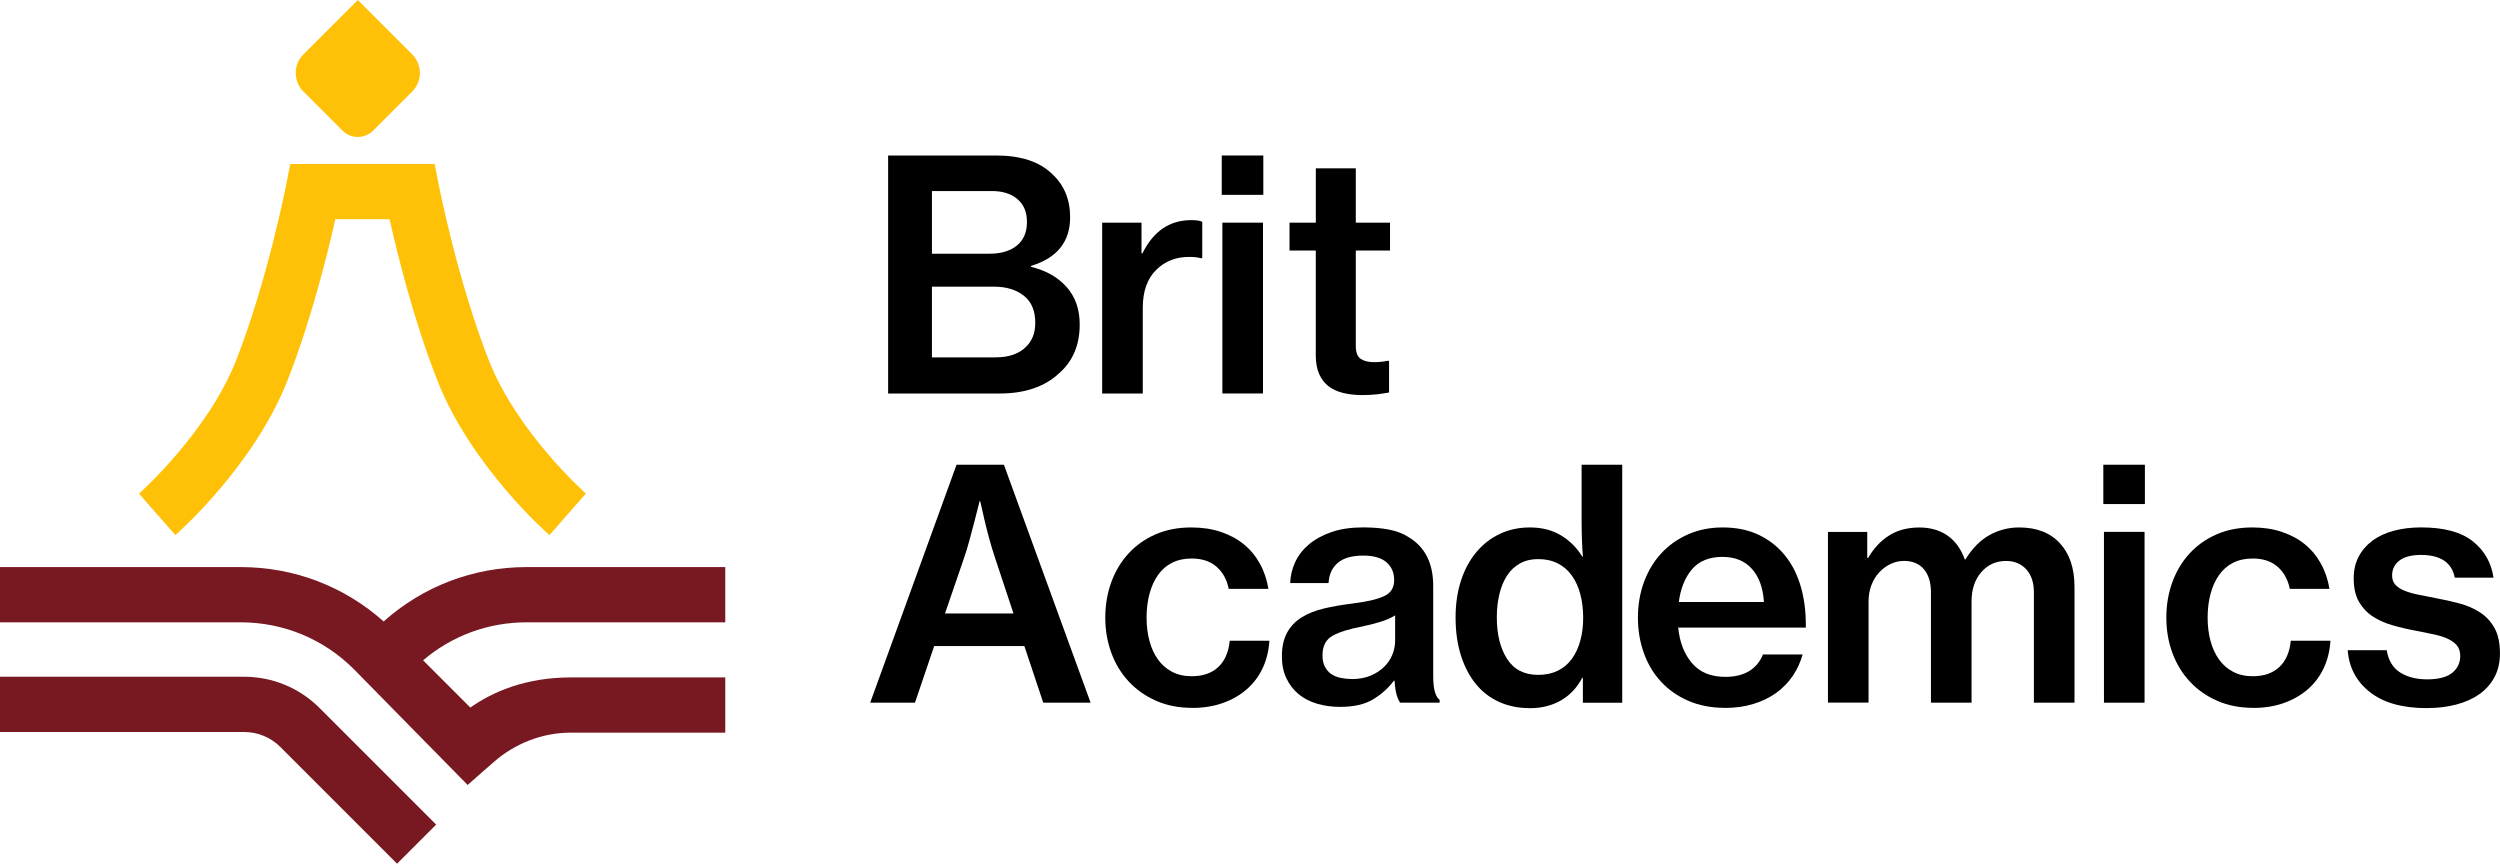
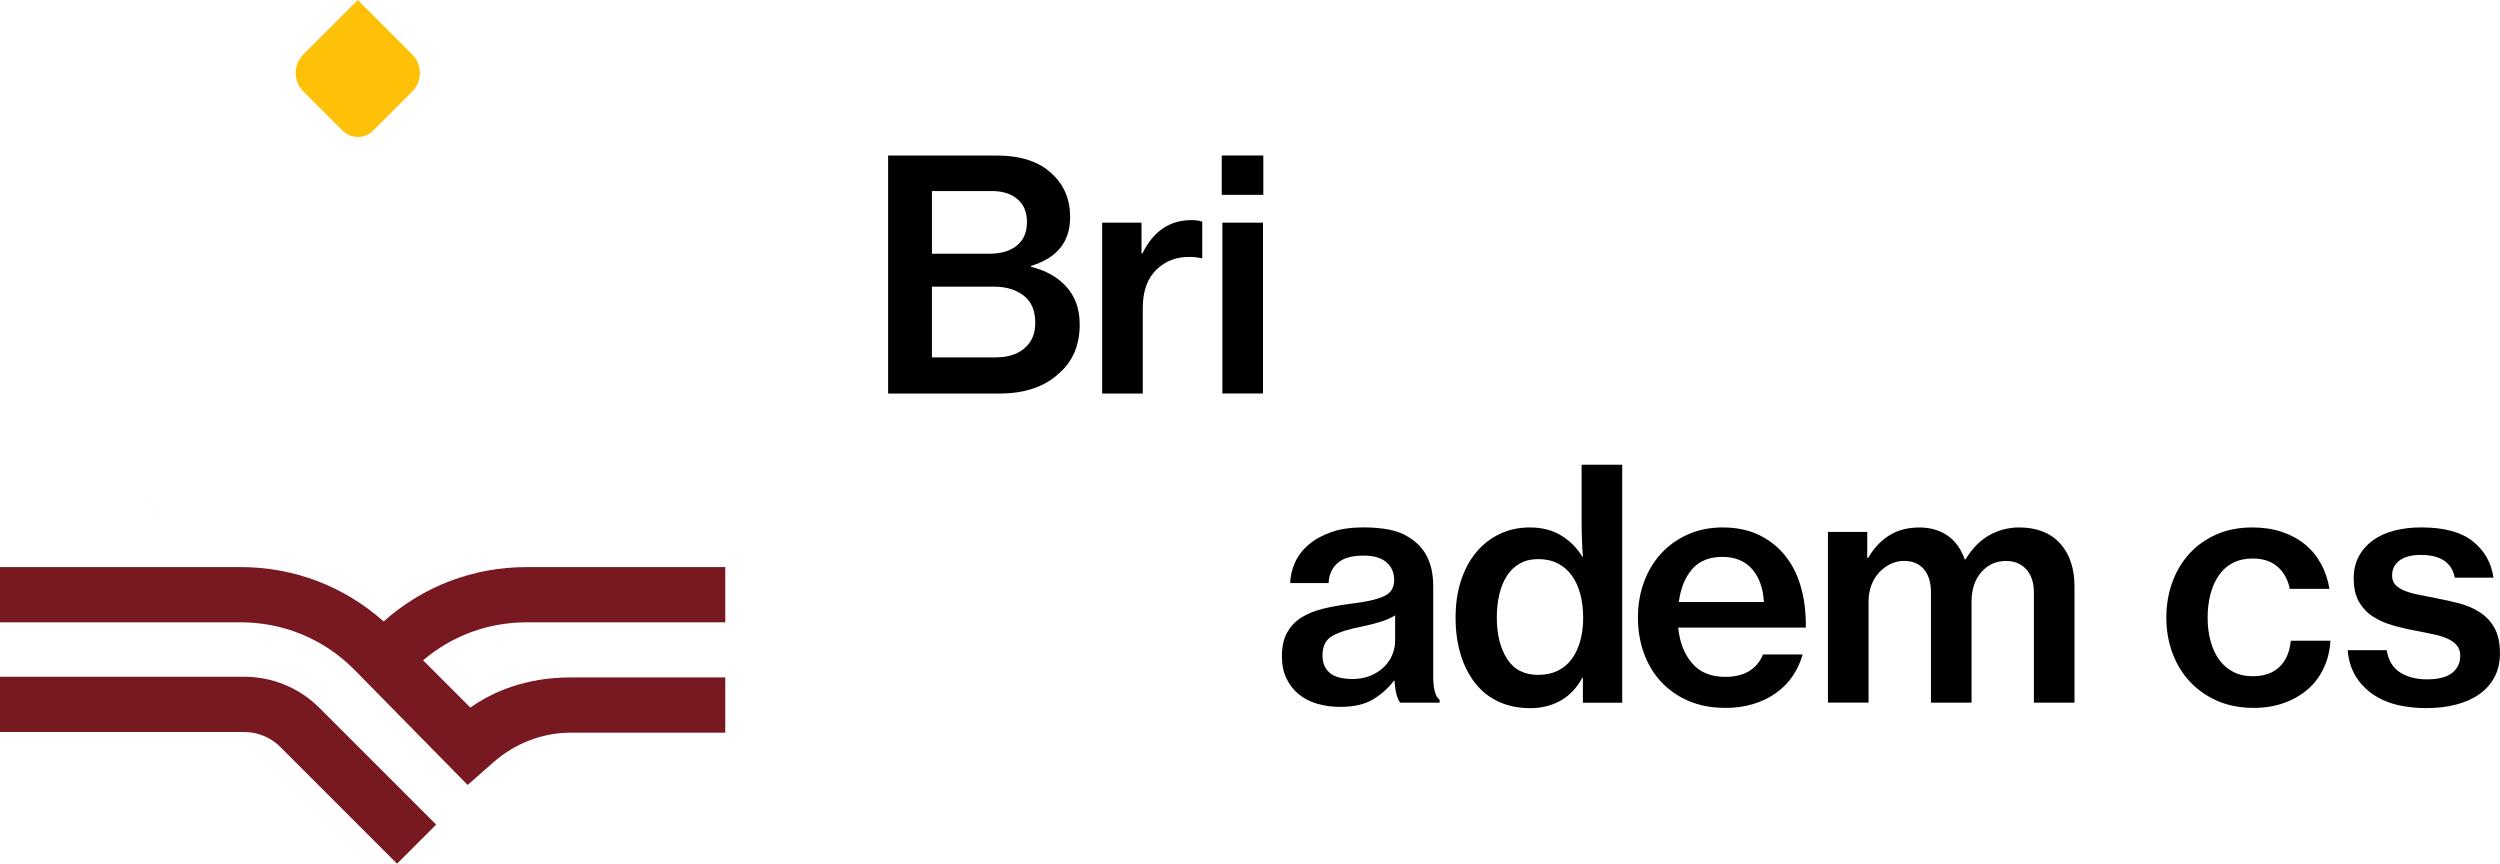
<svg xmlns="http://www.w3.org/2000/svg" id="Layer_2" viewBox="0 0 592.29 204.62">
  <defs>
    <style>.cls-1{fill:#781921;}.cls-2{fill:#ffc107;}</style>
  </defs>
  <g id="Layer_1-2">
    <g>
      <g>
        <path class="cls-1" d="M171.83,160.49v13.09h-36.55c-.06,0-.13,0-.19,0-6.68,.03-13.11,2.57-18.13,6.97l-3.09,2.71h0s-3.08,2.71-3.08,2.71l-26.96-27.43c-7.15-7.15-16.67-11.1-26.79-11.1H0v-13.09H57.03c12.61,0,24.52,4.55,33.86,12.88,9.34-8.33,21.25-12.88,33.86-12.88h47.08v13.09h-47.08c-9.08,0-17.67,3.17-24.51,9l11.19,11.19c5.26-3.7,13.05-7.14,23.84-7.14h36.55Z" />
        <path class="cls-1" d="M94.07,204.62l-27.61-27.61c-2.31-2.32-5.39-3.59-8.67-3.59H0v-13.09H57.8c6.77,0,13.14,2.64,17.92,7.42l27.61,27.61-9.26,9.26Z" />
      </g>
      <g>
        <g>
-           <path class="cls-2" d="M138.8,116.94l-8.63,9.84c-.76-.66-18.63-16.48-26.54-36.61-5.61-14.24-9.53-30.17-11.34-38.24h-12.85c-1.81,8.07-5.73,24-11.34,38.24-7.92,20.12-25.79,35.94-26.55,36.61l-4.31-4.92-4.31-4.92c.33-.29,16.29-14.53,23-31.55,7.3-18.55,11.76-41.04,11.8-41.26l1.04-5.28h34.21l1.03,5.28c.05,.22,4.51,22.71,11.81,41.26,6.73,17.11,22.84,31.41,23,31.56Z" />
          <path d="M37.22,121.86l-4.32-4.92h0s4.31,4.92,4.31,4.92Z" />
        </g>
        <path class="cls-2" d="M72.55,5.06h18.22c3.44,0,6.23,2.79,6.23,6.23v13.09c0,2.83-2.3,5.13-5.13,5.13h-13.09c-3.44,0-6.23-2.79-6.23-6.23V5.06h0Z" transform="translate(37.05 -54.88) rotate(45)" />
      </g>
    </g>
    <g>
      <path d="M210.41,36.84h25.54c5.86,0,10.28,1.44,13.26,4.32,2.88,2.63,4.32,6.06,4.32,10.31,0,5.81-3.08,9.65-9.25,11.52v.23c3.54,.86,6.34,2.45,8.41,4.77,2.07,2.32,3.11,5.28,3.11,8.87,0,2.53-.43,4.76-1.29,6.71-.86,1.95-2.1,3.6-3.71,4.96-1.62,1.52-3.6,2.68-5.95,3.49-2.35,.81-5.04,1.21-8.07,1.21h-26.37V36.84Zm24.02,23.27c2.73,0,4.89-.64,6.48-1.93,1.59-1.29,2.39-3.15,2.39-5.57s-.75-4.13-2.24-5.42-3.52-1.93-6.1-1.93h-14.17v14.85h13.64Zm1.44,24.55c1.62,0,3.02-.21,4.21-.64,1.19-.43,2.16-1.02,2.92-1.78,1.52-1.41,2.27-3.33,2.27-5.76,0-2.88-.91-5.03-2.73-6.44-1.82-1.41-4.14-2.12-6.97-2.12h-14.78v16.75h15.08Z" />
      <path d="M270.43,60.03h.23c2.58-5.25,6.44-7.88,11.59-7.88,1.16,0,2.02,.13,2.58,.38v8.64h-.3c-.81-.2-1.69-.3-2.65-.3-3.18-.05-5.84,.97-7.96,3.07-2.12,2.1-3.18,5.09-3.18,8.98v20.31h-9.62V52.76h9.32v7.28Z" />
      <path d="M289.45,36.84h9.85v9.32h-9.85v-9.32Zm.15,15.91h9.62v40.47h-9.62V52.76Z" />
-       <path d="M305.52,52.76h6.22v-12.88h9.47v12.88h8.11v6.59h-8.11v22.66c0,1.47,.38,2.46,1.14,2.99,.76,.53,1.82,.8,3.18,.8,.5,0,1.05-.03,1.63-.08,.58-.05,1.07-.13,1.48-.23h.45v7.5c-.81,.15-1.74,.29-2.8,.42-1.06,.13-2.25,.19-3.56,.19-1.62,0-3.11-.16-4.47-.49s-2.53-.86-3.49-1.59c-.96-.73-1.7-1.71-2.24-2.92s-.8-2.7-.8-4.47v-24.78h-6.22v-6.59Z" />
-       <path d="M226.62,110.1h11.22l20.54,56.38h-11.22l-4.47-13.41h-21.37l-4.55,13.41h-10.61l20.46-56.38Zm-2.73,35.24h16.22l-4.32-13.03c-.56-1.67-1.05-3.3-1.48-4.89-.43-1.59-.8-3.04-1.1-4.36-.35-1.52-.68-2.96-.98-4.32h-.15c-.41,1.57-.81,3.16-1.21,4.77-.35,1.36-.75,2.84-1.18,4.43-.43,1.59-.87,3.04-1.33,4.36l-4.47,13.03Z" />
-       <path d="M282.4,167.7c-3.13,0-5.96-.56-8.49-1.67-2.53-1.11-4.69-2.63-6.48-4.55-1.79-1.92-3.17-4.18-4.13-6.78-.96-2.6-1.44-5.39-1.44-8.37s.48-5.85,1.44-8.45c.96-2.6,2.32-4.86,4.09-6.78,1.77-1.92,3.9-3.42,6.4-4.51,2.5-1.09,5.32-1.63,8.45-1.63,2.58,0,4.91,.35,7.01,1.06,2.1,.71,3.92,1.69,5.46,2.96,1.54,1.26,2.8,2.79,3.79,4.59,.99,1.79,1.65,3.78,2.01,5.95h-9.4c-.45-2.22-1.43-3.98-2.92-5.27-1.49-1.29-3.45-1.93-5.87-1.93-1.77,0-3.32,.34-4.66,1.02-1.34,.68-2.45,1.66-3.33,2.92-.89,1.26-1.55,2.75-2.01,4.47-.45,1.72-.68,3.59-.68,5.61s.23,3.8,.68,5.49c.46,1.69,1.12,3.16,2.01,4.4,.88,1.24,1.99,2.21,3.33,2.92,1.34,.71,2.89,1.06,4.66,1.06,2.68,0,4.79-.73,6.33-2.2,1.54-1.46,2.44-3.54,2.69-6.21h9.4c-.15,2.38-.68,4.54-1.59,6.48s-2.16,3.61-3.75,5-3.47,2.48-5.65,3.26c-2.17,.78-4.62,1.18-7.35,1.18Z" />
      <path d="M331.74,166.49c-.35-.46-.64-1.1-.87-1.93-.23-.83-.39-1.93-.49-3.3h-.15c-1.31,1.77-2.96,3.25-4.93,4.43-1.97,1.19-4.57,1.78-7.81,1.78-1.97,0-3.8-.25-5.49-.76-1.69-.5-3.15-1.26-4.36-2.27-1.21-1.01-2.17-2.26-2.88-3.75-.71-1.49-1.06-3.22-1.06-5.19,0-2.27,.42-4.16,1.25-5.65s1.98-2.69,3.45-3.6c1.47-.91,3.21-1.6,5.23-2.08,2.02-.48,4.24-.87,6.67-1.17,3.34-.4,5.84-.97,7.5-1.71,1.67-.73,2.5-2.01,2.5-3.83s-.61-3.18-1.82-4.24c-1.21-1.06-3.03-1.59-5.46-1.59-2.73,0-4.76,.58-6.1,1.74-1.34,1.16-2.06,2.75-2.16,4.77h-9.09c.05-1.72,.44-3.37,1.18-4.96,.73-1.59,1.82-2.99,3.26-4.21,1.44-1.21,3.22-2.18,5.34-2.92,2.12-.73,4.62-1.1,7.5-1.1,2.32,0,4.38,.18,6.18,.53,1.79,.35,3.35,.96,4.66,1.82,3.84,2.32,5.76,6.16,5.76,11.52v21.3c0,1.67,.14,2.96,.42,3.86,.28,.91,.64,1.52,1.1,1.82v.68h-9.32Zm-11.44-5.61c1.67,0,3.13-.27,4.4-.8,1.26-.53,2.32-1.21,3.18-2.05,.86-.83,1.52-1.79,1.97-2.88,.45-1.09,.68-2.21,.68-3.37v-5.99c-.96,.61-2.15,1.12-3.56,1.55-1.41,.43-2.86,.8-4.32,1.1-2.98,.56-5.28,1.28-6.9,2.16-1.62,.88-2.43,2.44-2.43,4.66,0,1.06,.19,1.96,.57,2.69,.38,.73,.88,1.31,1.51,1.74s1.38,.73,2.24,.91c.86,.18,1.74,.27,2.65,.27Z" />
      <path d="M362.43,167.77c-2.68,0-5.1-.49-7.28-1.48s-4.02-2.41-5.53-4.28c-1.51-1.87-2.69-4.13-3.52-6.78-.83-2.65-1.25-5.62-1.25-8.9s.43-6.16,1.29-8.79c.86-2.63,2.07-4.88,3.64-6.74,1.57-1.87,3.42-3.31,5.57-4.32,2.15-1.01,4.51-1.52,7.09-1.52,2.83,0,5.28,.62,7.35,1.86,2.07,1.24,3.76,2.92,5.08,5.04h.15c-.1-1.11-.18-2.41-.23-3.9-.05-1.49-.08-2.99-.08-4.51v-13.34h9.62v56.38h-9.32v-5.91h-.15c-1.26,2.38-2.96,4.17-5.08,5.38-2.12,1.21-4.57,1.82-7.35,1.82Zm1.97-7.88c1.77,0,3.32-.33,4.66-.98,1.34-.66,2.45-1.59,3.33-2.8,.88-1.21,1.55-2.65,2.01-4.32,.46-1.67,.68-3.49,.68-5.46s-.23-3.88-.68-5.57c-.45-1.69-1.12-3.16-2.01-4.4-.88-1.24-2-2.2-3.33-2.88-1.34-.68-2.89-1.02-4.66-1.02-1.62,0-3.04,.34-4.28,1.02-1.24,.68-2.26,1.64-3.07,2.88-.81,1.24-1.41,2.7-1.82,4.4-.4,1.69-.61,3.52-.61,5.49,0,4.04,.81,7.33,2.43,9.85,1.62,2.53,4.07,3.79,7.35,3.79Z" />
      <path d="M408.66,167.7c-3.23,0-6.13-.56-8.68-1.67-2.55-1.11-4.71-2.63-6.48-4.55-1.77-1.92-3.12-4.18-4.05-6.78-.93-2.6-1.4-5.39-1.4-8.37s.48-5.85,1.44-8.45c.96-2.6,2.32-4.86,4.09-6.78,1.77-1.92,3.89-3.42,6.37-4.51,2.47-1.09,5.2-1.63,8.18-1.63s5.62,.49,7.92,1.48c2.3,.98,4.31,2.39,6.02,4.21,1.97,2.12,3.44,4.71,4.4,7.77,.96,3.06,1.41,6.48,1.36,10.27h-30.24c.35,3.49,1.45,6.3,3.3,8.45,1.84,2.15,4.46,3.22,7.84,3.22,2.32,0,4.23-.47,5.72-1.4,1.49-.93,2.56-2.24,3.22-3.9h9.4c-.51,1.82-1.28,3.5-2.31,5.04-1.04,1.54-2.34,2.88-3.9,4.02-1.57,1.14-3.37,2.02-5.42,2.65-2.05,.63-4.31,.95-6.78,.95Zm-.53-35.77c-3.18,0-5.61,.98-7.28,2.96s-2.7,4.55-3.11,7.73h20.16c-.2-3.33-1.15-5.95-2.84-7.84-1.69-1.89-4.01-2.84-6.93-2.84Z" />
      <path d="M433.06,126.02h9.32v6.14h.23c1.31-2.27,2.97-4.04,4.96-5.3,2-1.26,4.38-1.89,7.16-1.89,2.58,0,4.79,.63,6.63,1.89,1.84,1.26,3.22,3.16,4.13,5.68h.15c1.62-2.63,3.51-4.55,5.68-5.76,2.17-1.21,4.52-1.82,7.05-1.82,4.14,0,7.36,1.25,9.66,3.75s3.45,5.95,3.45,10.34v27.43h-9.62v-26.15c0-2.32-.61-4.14-1.82-5.46-1.21-1.31-2.8-1.97-4.77-1.97-2.38,0-4.33,.88-5.87,2.65-1.54,1.77-2.31,4.09-2.31,6.97v23.95h-9.62v-26.15c0-2.32-.56-4.14-1.67-5.46-1.11-1.31-2.68-1.97-4.7-1.97-1.11,0-2.17,.24-3.18,.72-1.01,.48-1.91,1.14-2.69,1.97-.78,.83-1.4,1.85-1.86,3.03-.45,1.19-.68,2.49-.68,3.9v23.95h-9.62v-40.47Z" />
-       <path d="M498.31,110.1h9.85v9.32h-9.85v-9.32Zm.15,15.91h9.62v40.47h-9.62v-40.47Z" />
      <path d="M533.78,167.7c-3.13,0-5.96-.56-8.49-1.67-2.53-1.11-4.69-2.63-6.48-4.55-1.79-1.92-3.17-4.18-4.13-6.78-.96-2.6-1.44-5.39-1.44-8.37s.48-5.85,1.44-8.45c.96-2.6,2.32-4.86,4.09-6.78,1.77-1.92,3.9-3.42,6.4-4.51,2.5-1.09,5.32-1.63,8.45-1.63,2.58,0,4.91,.35,7.01,1.06,2.1,.71,3.92,1.69,5.46,2.96,1.54,1.26,2.8,2.79,3.79,4.59,.99,1.79,1.65,3.78,2.01,5.95h-9.4c-.45-2.22-1.43-3.98-2.92-5.27-1.49-1.29-3.45-1.93-5.87-1.93-1.77,0-3.32,.34-4.66,1.02-1.34,.68-2.45,1.66-3.33,2.92-.89,1.26-1.55,2.75-2.01,4.47-.45,1.72-.68,3.59-.68,5.61s.23,3.8,.68,5.49c.46,1.69,1.12,3.16,2.01,4.4,.88,1.24,1.99,2.21,3.33,2.92,1.34,.71,2.89,1.06,4.66,1.06,2.68,0,4.79-.73,6.33-2.2,1.54-1.46,2.44-3.54,2.69-6.21h9.4c-.15,2.38-.68,4.54-1.59,6.48-.91,1.95-2.16,3.61-3.75,5s-3.47,2.48-5.65,3.26c-2.17,.78-4.62,1.18-7.35,1.18Z" />
      <path d="M575.01,167.77c-5.81,0-10.32-1.26-13.53-3.79-3.21-2.52-4.96-5.84-5.27-9.93h9.24c.4,2.43,1.47,4.18,3.18,5.27,1.72,1.09,3.86,1.63,6.44,1.63s4.65-.52,5.91-1.55c1.26-1.03,1.89-2.36,1.89-3.98,0-1.01-.25-1.83-.76-2.46-.51-.63-1.21-1.16-2.12-1.59-.91-.43-2.01-.78-3.3-1.06-1.29-.28-2.72-.57-4.28-.87-1.92-.35-3.76-.78-5.53-1.29-1.77-.5-3.34-1.2-4.7-2.08-1.36-.88-2.46-2.05-3.3-3.49-.83-1.44-1.25-3.3-1.25-5.57,0-1.92,.39-3.62,1.17-5.12,.78-1.49,1.87-2.75,3.26-3.79,1.39-1.03,3.07-1.82,5.04-2.35,1.97-.53,4.14-.8,6.52-.8,5.41,0,9.48,1.1,12.24,3.3,2.75,2.2,4.38,5.07,4.89,8.6h-9.17c-.71-3.59-3.39-5.38-8.03-5.38-2.27,0-3.98,.46-5.12,1.36-1.14,.91-1.7,2.07-1.7,3.49,0,.91,.25,1.64,.76,2.2,.5,.56,1.21,1.02,2.12,1.4,.91,.38,2,.7,3.26,.95,1.26,.25,2.65,.53,4.17,.83,1.92,.35,3.79,.77,5.61,1.25,1.82,.48,3.45,1.19,4.89,2.12,1.44,.94,2.59,2.17,3.45,3.71,.86,1.54,1.29,3.55,1.29,6.02,0,2.12-.43,3.99-1.29,5.61-.86,1.62-2.06,2.97-3.6,4.05-1.54,1.09-3.37,1.91-5.49,2.46-2.12,.56-4.42,.83-6.9,.83Z" />
    </g>
  </g>
</svg>